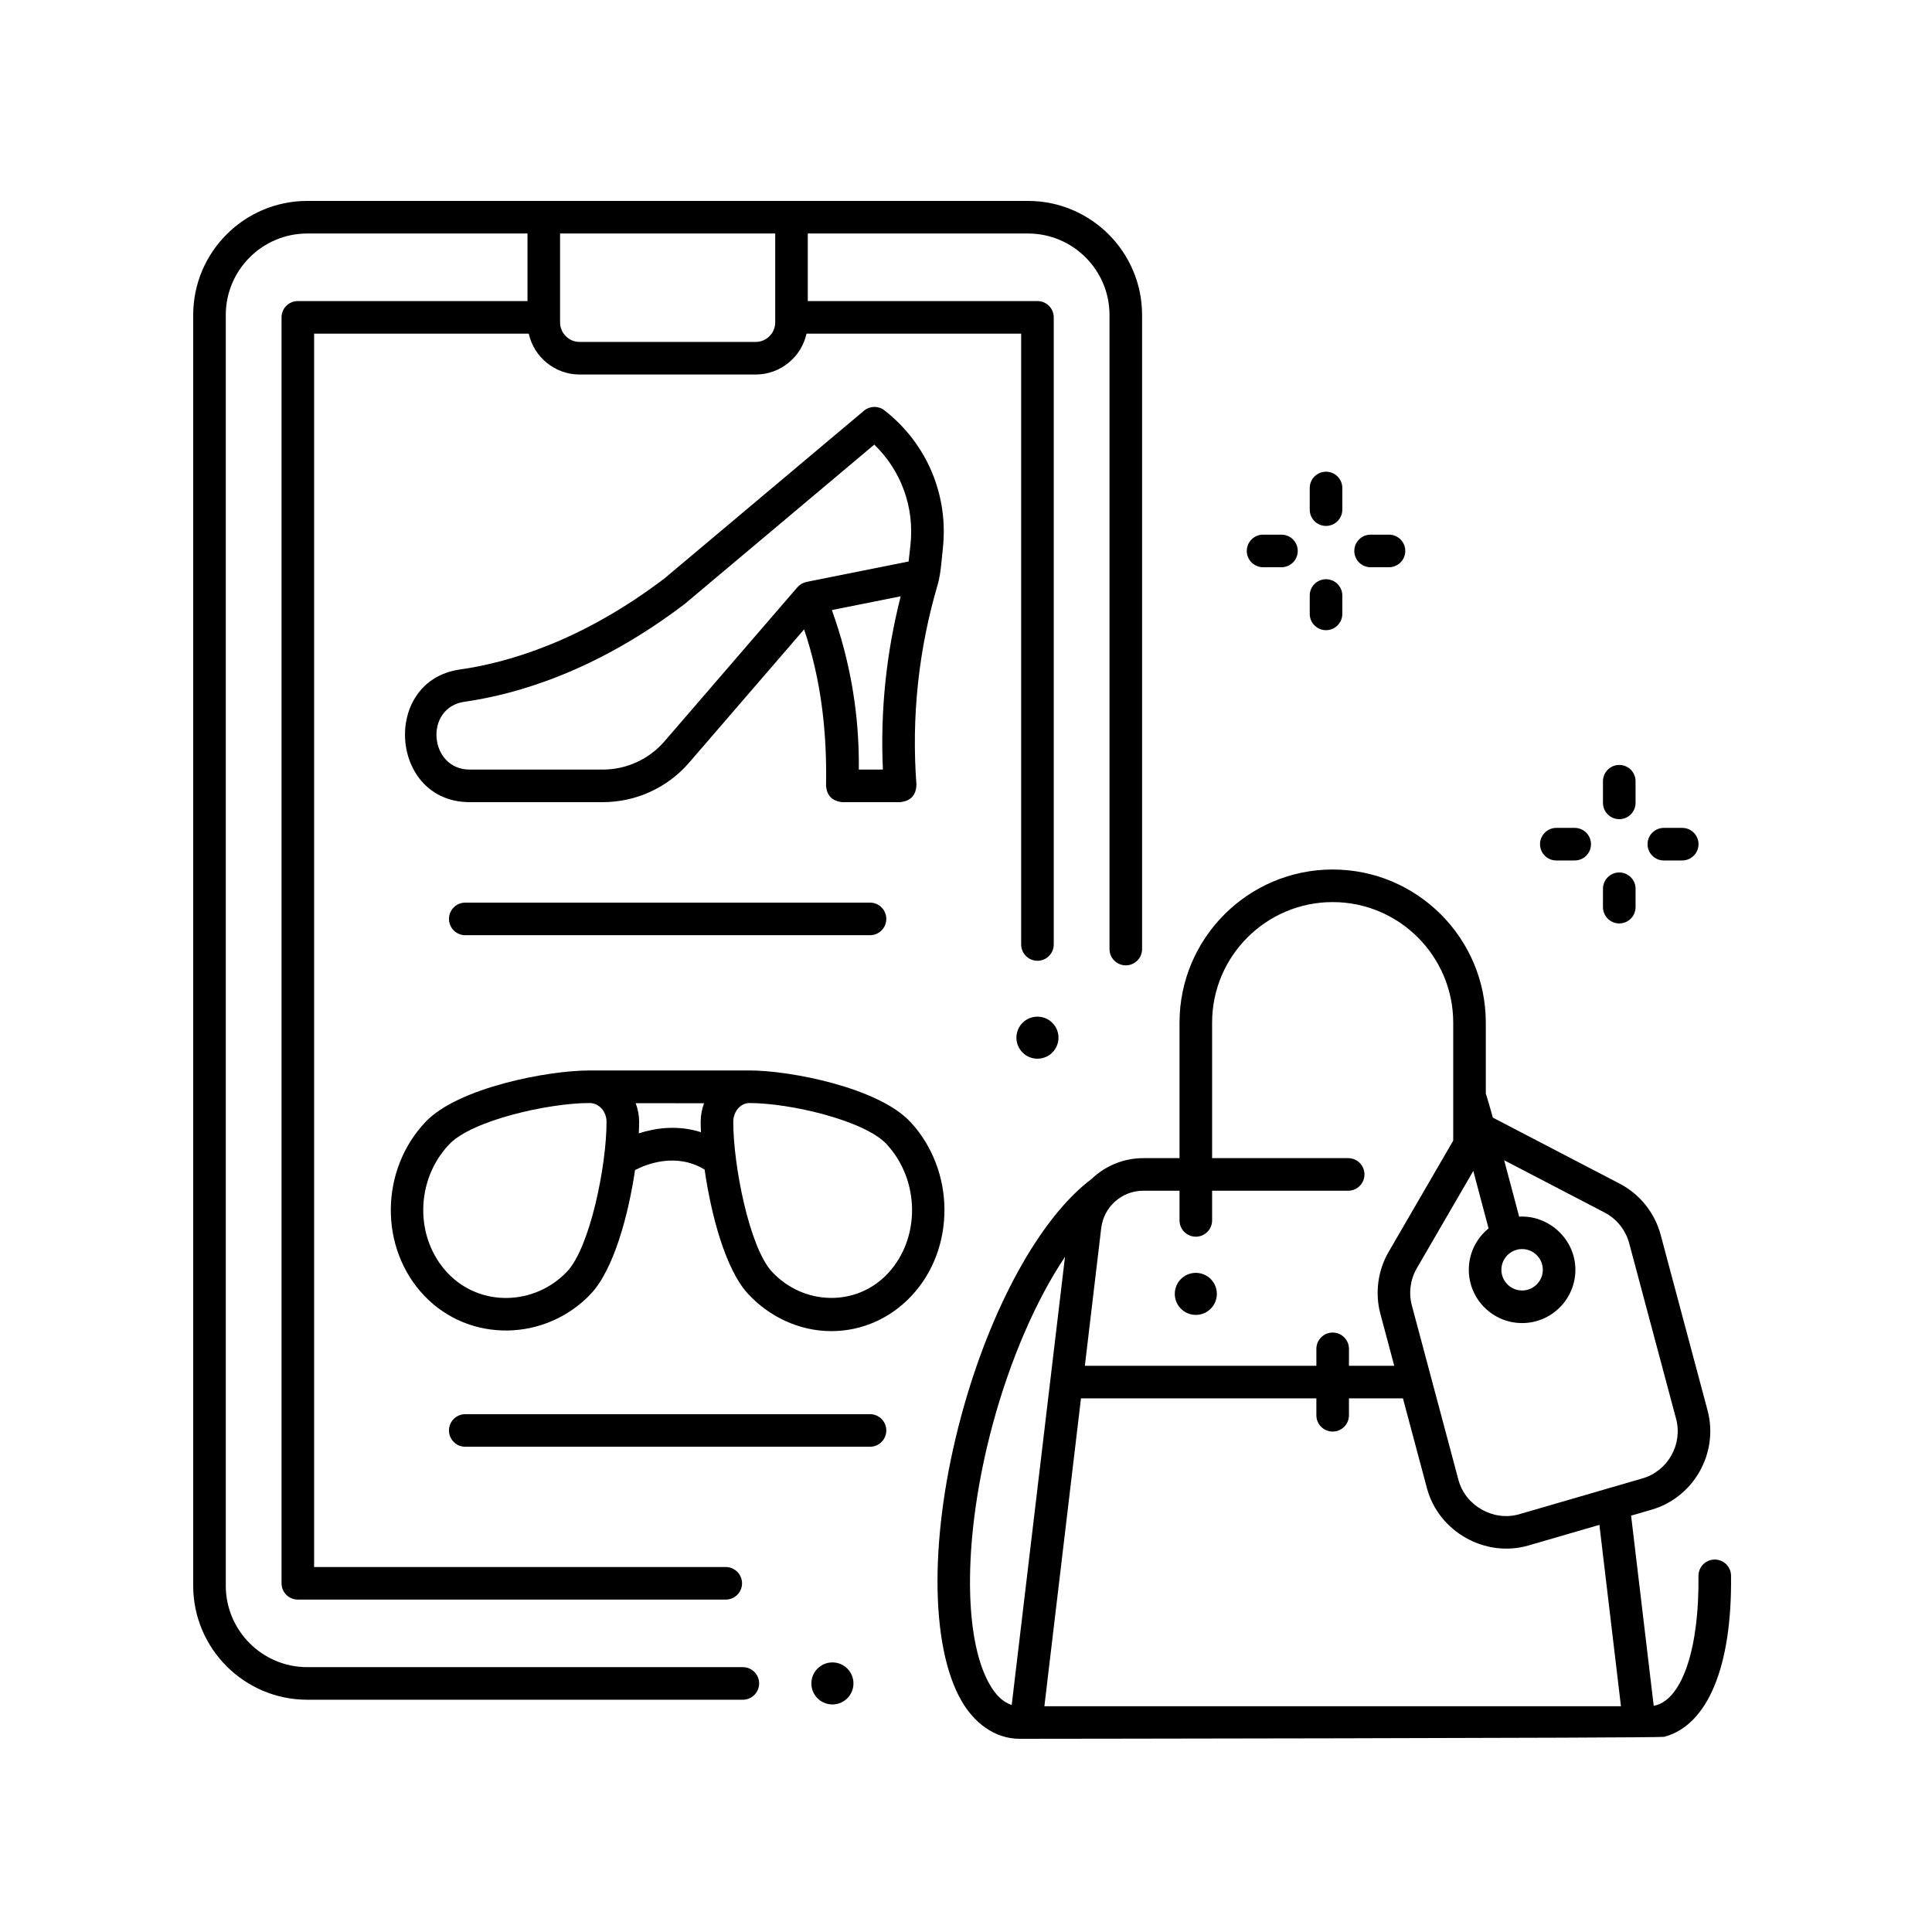
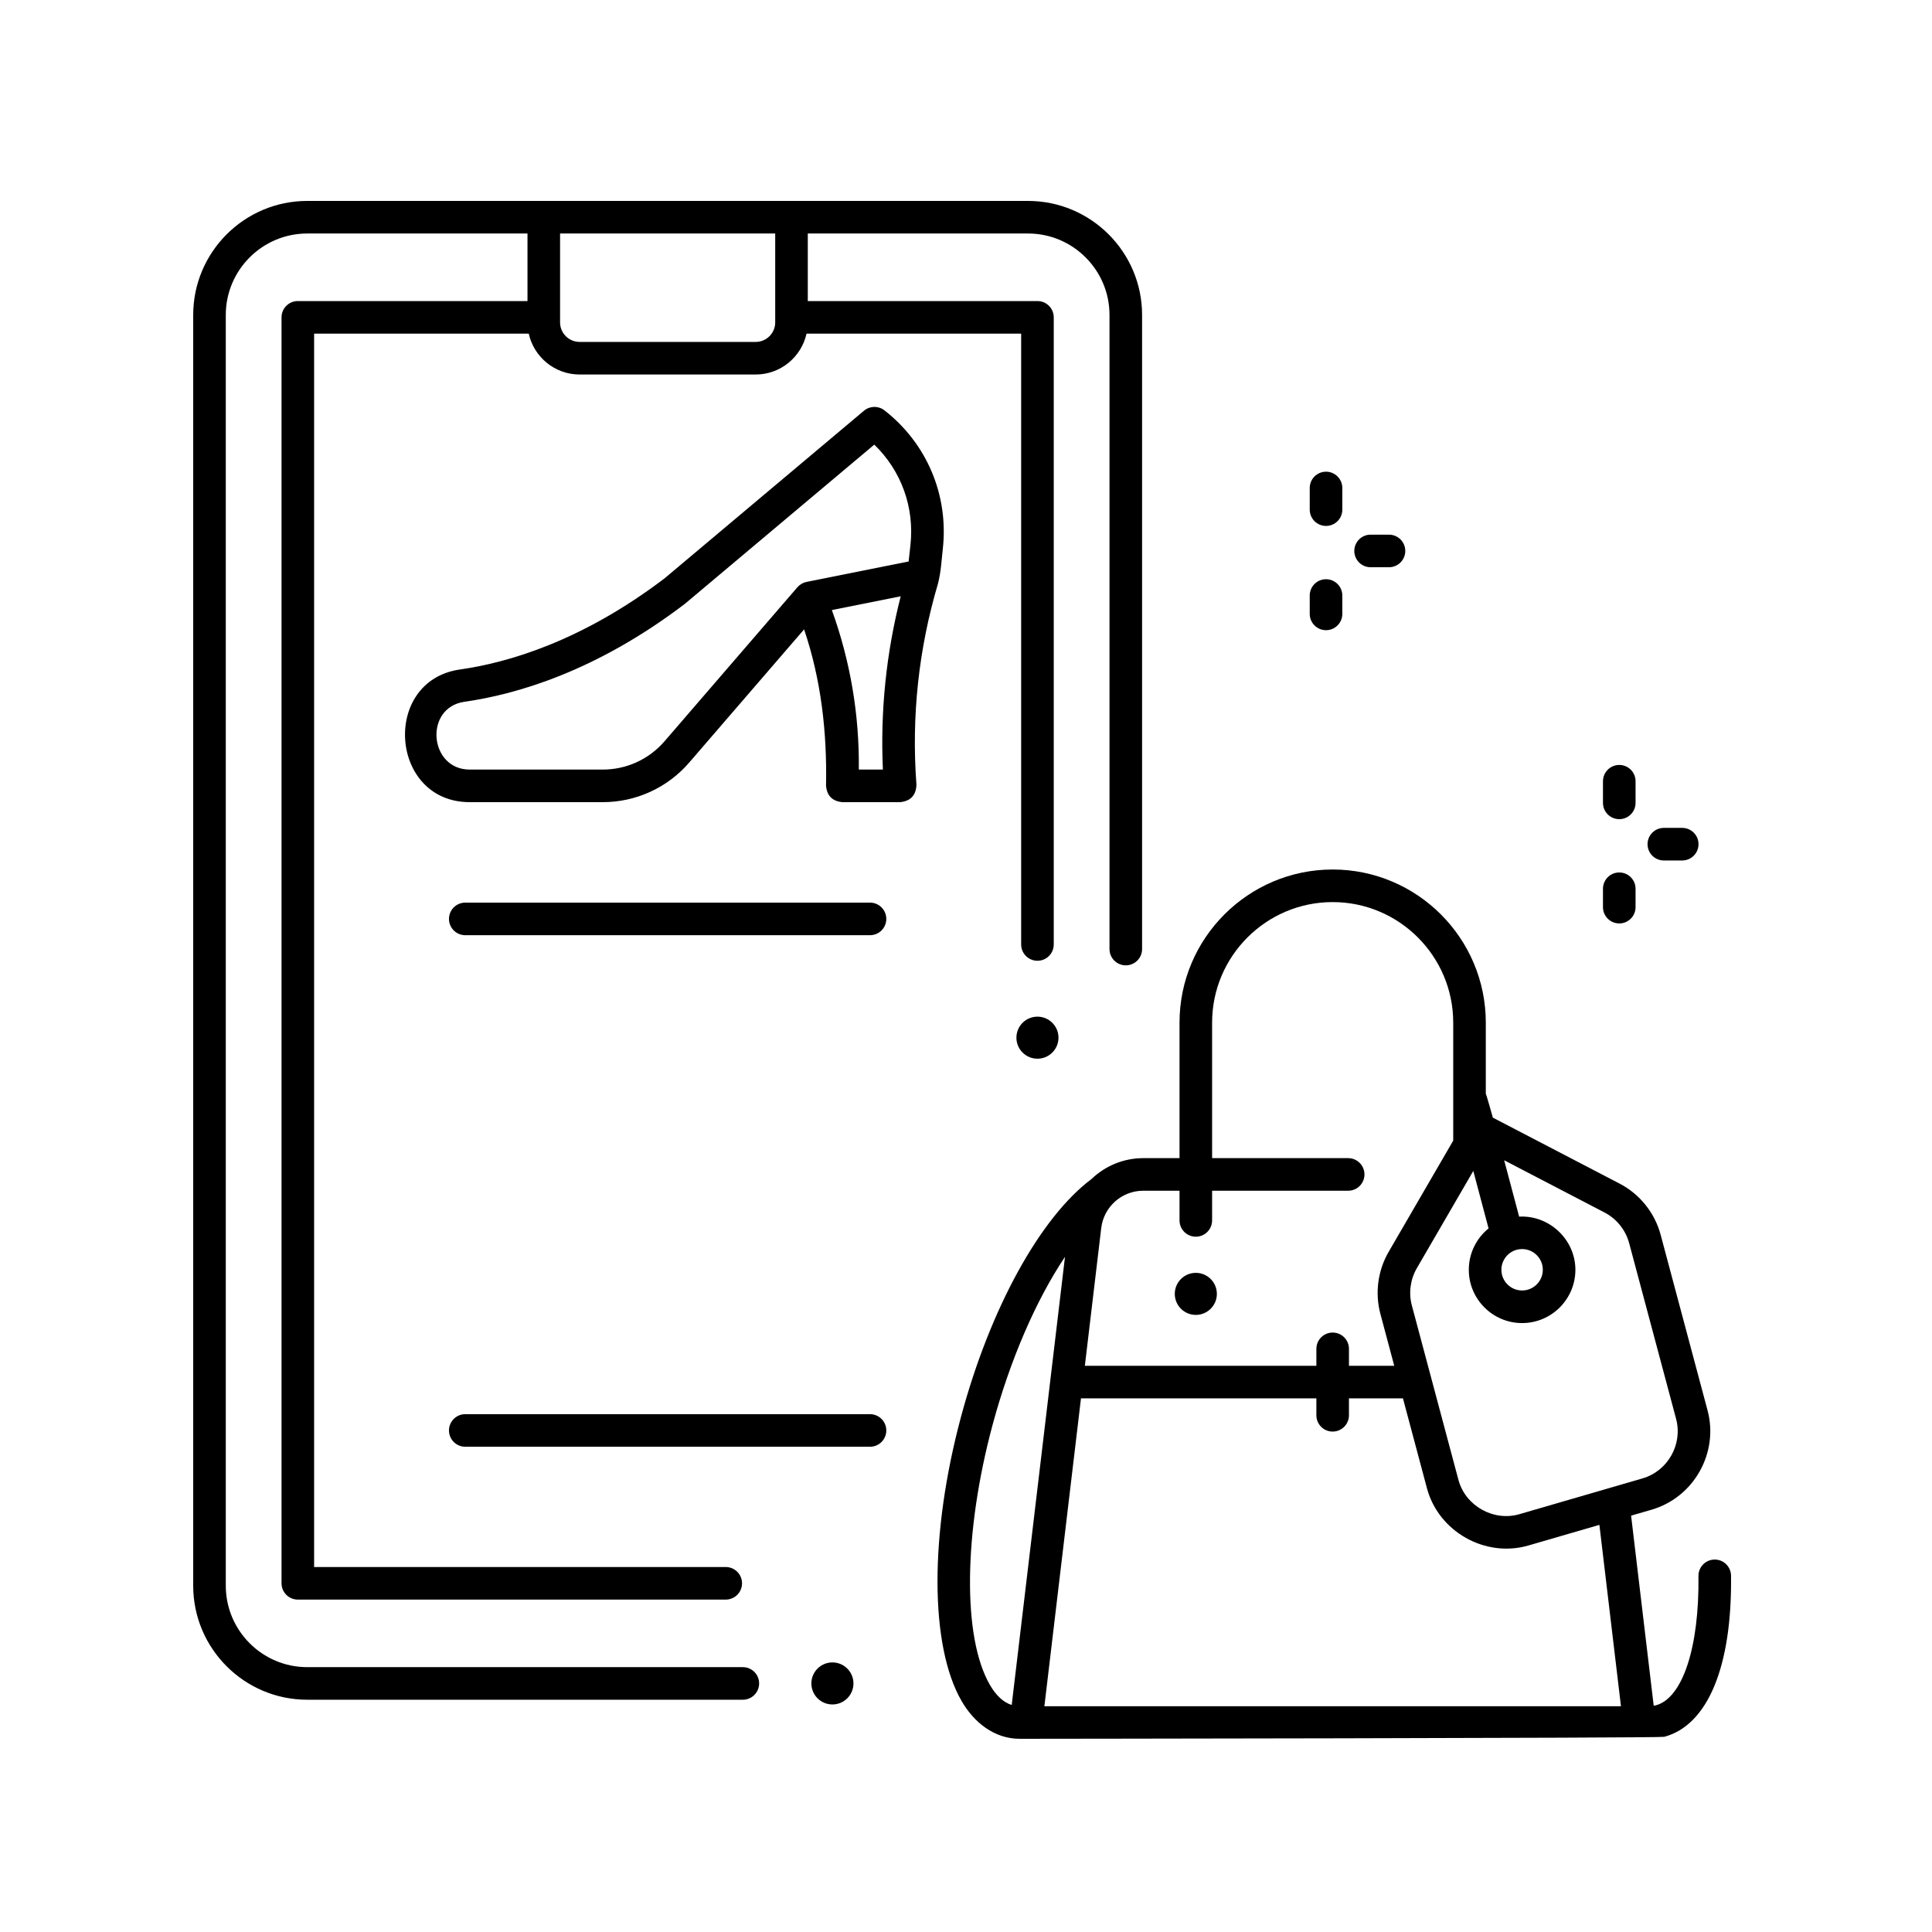
<svg xmlns="http://www.w3.org/2000/svg" width="250" height="250" viewBox="0 0 250 250" fill="none">
  <path d="M133.028 26H39.757C31.62 26 25 32.62 25 40.757V205.187C25 213.324 31.62 219.944 39.757 219.944H96.123C97.288 219.944 98.231 219 98.231 217.836C98.231 216.672 97.288 215.728 96.123 215.728H39.757C33.945 215.728 29.216 210.999 29.216 205.187V40.757C29.216 34.945 33.945 30.216 39.757 30.216H68.257V38.957H38.538C37.374 38.957 36.431 39.901 36.431 41.065V204.879C36.431 206.043 37.374 206.987 38.538 206.987H93.911C95.076 206.987 96.019 206.043 96.019 204.879C96.019 203.715 95.076 202.771 93.911 202.771H40.647V43.173H68.42C69.088 46.194 71.784 48.462 75.003 48.462H97.782C101.001 48.462 103.697 46.194 104.365 43.173H132.138V122.215C132.138 123.379 133.082 124.323 134.246 124.323C135.411 124.323 136.354 123.379 136.354 122.215V41.065C136.354 39.901 135.411 38.957 134.246 38.957H104.528V30.216H133.028C138.84 30.216 143.569 34.945 143.569 40.757V122.808C143.569 123.972 144.512 124.916 145.677 124.916C146.841 124.916 147.785 123.972 147.785 122.808V40.757C147.785 32.62 141.164 26 133.028 26ZM100.312 41.716C100.312 43.111 99.177 44.245 97.782 44.245H75.003C73.608 44.245 72.473 43.111 72.473 41.716V30.216H100.312V41.716Z" fill="black" />
  <path d="M114.45 53.101C113.666 52.489 112.559 52.508 111.796 53.149L85.992 74.84C75.249 83.005 65.671 85.758 59.524 86.631C49.321 88.079 50.398 103.798 60.774 103.798H78.003C82.299 103.798 86.371 101.933 89.177 98.681L104.05 81.441C106.268 88.003 107.022 94.767 106.889 101.665C106.997 102.963 107.7 103.675 108.997 103.798H116.484C117.843 103.655 118.544 102.9 118.586 101.533C117.928 92.741 118.864 83.997 121.368 75.544C121.757 74.067 121.832 72.529 122 71.012C122.767 64.085 119.944 57.389 114.45 53.101ZM85.984 95.927C83.98 98.25 81.071 99.582 78.003 99.582H60.774C55.514 99.582 54.836 91.555 60.116 90.805C66.767 89.862 77.105 86.902 88.586 78.165C88.613 78.144 88.639 78.123 88.665 78.101L113.132 57.534C116.618 60.901 118.351 65.651 117.809 70.549L117.576 72.656L104.366 75.3C103.906 75.392 103.49 75.635 103.184 75.99L85.984 95.927ZM114.245 99.582H111.131C111.211 92.501 110.037 85.571 107.643 78.943L116.551 77.16C114.676 84.495 113.901 92.015 114.245 99.582Z" fill="black" />
-   <path d="M117.823 145.197C113.693 140.739 102.275 138.517 97.004 138.517C96.992 138.517 96.978 138.517 96.966 138.517C96.799 138.517 76.443 138.517 76.314 138.517C76.301 138.517 76.288 138.517 76.275 138.517C70.903 138.517 59.267 140.734 55.059 145.18C49.148 151.426 49.065 161.498 54.872 167.635C60.743 173.838 70.626 173.582 76.442 167.437C79.406 164.305 81.314 157.251 82.173 151.405C83.598 150.665 87.464 149.085 91.177 151.342C92.013 157.195 93.884 164.279 96.794 167.421C99.572 170.419 103.46 172.246 107.569 172.246C111.534 172.246 115.242 170.603 118.007 167.619C123.684 161.491 123.601 151.433 117.823 145.197ZM73.379 164.539C69.224 168.929 62.151 169.192 57.934 164.736C53.639 160.198 53.724 152.725 58.121 148.078C61.063 144.969 70.984 142.732 76.269 142.732H76.305C77.505 142.734 78.483 143.821 78.485 145.154C78.496 150.777 76.356 161.393 73.379 164.539ZM90.702 146.507C87.651 145.529 84.77 145.975 82.66 146.656C82.688 146.115 82.702 145.607 82.701 145.147C82.7 144.303 82.539 143.498 82.259 142.755L91.103 142.758C90.828 143.501 90.67 144.305 90.668 145.148C90.668 145.564 90.68 146.022 90.702 146.507ZM114.914 164.753C110.815 169.177 103.927 168.916 99.887 164.555C96.97 161.408 94.875 150.782 94.885 145.154C94.887 143.821 95.825 142.735 96.975 142.733H97.011C102.172 142.733 111.859 144.963 114.73 148.062C119.045 152.718 119.127 160.206 114.914 164.753Z" fill="black" />
  <path d="M209.533 98.983C208.368 98.983 207.424 99.927 207.424 101.091V103.892C207.424 105.056 208.368 106 209.533 106C210.697 106 211.641 105.056 211.641 103.892V101.091C211.641 99.927 210.697 98.983 209.533 98.983Z" fill="black" />
  <path d="M209.533 112.896C208.368 112.896 207.424 113.84 207.424 115.004V117.384C207.424 118.548 208.368 119.492 209.533 119.492C210.697 119.492 211.641 118.548 211.641 117.384V115.004C211.641 113.84 210.697 112.896 209.533 112.896Z" fill="black" />
  <path d="M217.679 107.129H215.299C214.135 107.129 213.191 108.073 213.191 109.237C213.191 110.401 214.135 111.345 215.299 111.345H217.679C218.844 111.345 219.787 110.401 219.787 109.237C219.787 108.073 218.844 107.129 217.679 107.129Z" fill="black" />
-   <path d="M203.766 107.129H201.386C200.222 107.129 199.278 108.073 199.278 109.237C199.278 110.401 200.222 111.345 201.386 111.345H203.766C204.93 111.345 205.874 110.401 205.874 109.237C205.874 108.073 204.93 107.129 203.766 107.129Z" fill="black" />
  <path d="M171.587 61.037C170.423 61.037 169.479 61.981 169.479 63.145V65.947C169.479 67.111 170.423 68.055 171.587 68.055C172.752 68.055 173.695 67.111 173.695 65.947V63.145C173.695 61.981 172.751 61.037 171.587 61.037Z" fill="black" />
  <path d="M171.587 74.951C170.423 74.951 169.479 75.895 169.479 77.059V79.438C169.479 80.602 170.423 81.546 171.587 81.546C172.752 81.546 173.695 80.602 173.695 79.438V77.059C173.695 75.895 172.751 74.951 171.587 74.951Z" fill="black" />
  <path d="M179.733 69.184H177.354C176.189 69.184 175.246 70.128 175.246 71.292C175.246 72.456 176.189 73.4 177.354 73.4H179.733C180.898 73.4 181.842 72.456 181.842 71.292C181.842 70.128 180.898 69.184 179.733 69.184Z" fill="black" />
-   <path d="M165.82 69.184H163.441C162.276 69.184 161.332 70.128 161.332 71.292C161.332 72.456 162.276 73.4 163.441 73.4H165.82C166.985 73.4 167.928 72.456 167.928 71.292C167.928 70.128 166.985 69.184 165.82 69.184Z" fill="black" />
  <path d="M112.579 116.799H60.206C59.041 116.799 58.097 117.743 58.097 118.907C58.097 120.071 59.041 121.015 60.206 121.015H112.579C113.744 121.015 114.687 120.071 114.687 118.907C114.687 117.743 113.743 116.799 112.579 116.799Z" fill="black" />
  <path d="M112.579 182.993H60.206C59.041 182.993 58.097 183.937 58.097 185.101C58.097 186.265 59.041 187.209 60.206 187.209H112.579C113.744 187.209 114.687 186.265 114.687 185.101C114.687 183.937 113.743 182.993 112.579 182.993Z" fill="black" />
  <path d="M223.995 203.888C223.981 202.732 223.04 201.805 221.888 201.805C221.879 201.805 221.87 201.805 221.861 201.805C220.697 201.82 219.765 202.775 219.779 203.939C219.893 213.178 217.727 219.744 214.261 220.67C214.172 220.694 214.081 220.708 213.989 220.724L211.064 196.124L213.718 195.353C219.178 193.766 222.426 188.005 220.959 182.511L214.889 159.785C214.127 156.935 212.19 154.518 209.572 153.156L193.174 144.621C193.174 144.621 192.359 141.698 192.262 141.534V132.33C192.262 121.404 183.372 112.514 172.446 112.514C161.519 112.514 152.63 121.404 152.63 132.33V149.863H147.94C145.351 149.863 142.984 150.892 141.232 152.572C134.577 157.57 128.121 169.325 124.361 183.306C120.272 198.511 120.299 212.958 124.429 220.111C126.015 222.859 128.639 225 131.952 225C132.128 225 214.713 224.913 215.349 224.744C220.988 223.238 224.139 215.637 223.995 203.888ZM192.62 158.955C191.062 160.221 190.063 162.149 190.063 164.309C190.063 168.111 193.157 171.205 196.959 171.205C200.762 171.205 203.855 168.111 203.855 164.309C203.855 160.396 200.471 157.217 196.577 157.432L194.639 150.137L207.626 156.896C209.197 157.713 210.359 159.163 210.816 160.874L216.886 183.599C217.766 186.895 215.817 190.352 212.541 191.304L196.597 195.938C193.264 196.908 189.62 194.858 188.722 191.497L182.692 168.921C182.261 167.309 182.495 165.557 183.333 164.113L190.644 151.519L192.62 158.955ZM194.279 164.308C194.279 162.83 195.481 161.628 196.959 161.628C198.437 161.628 199.639 162.83 199.639 164.308C199.639 165.786 198.436 166.988 196.959 166.988C195.481 166.988 194.279 165.786 194.279 164.308ZM142.498 158.913C142.826 156.157 145.165 154.079 147.941 154.079H152.63V157.92C152.63 159.084 153.574 160.028 154.738 160.028C155.903 160.028 156.846 159.084 156.846 157.92V154.079H174.453C175.618 154.079 176.561 153.135 176.561 151.971C176.561 150.807 175.618 149.863 174.453 149.863H156.846V132.33C156.846 123.728 163.844 116.73 172.446 116.73C181.048 116.73 188.046 123.728 188.046 132.33V147.597L179.687 161.996C178.29 164.402 177.902 167.322 178.619 170.008L180.415 176.731H174.555V174.54C174.555 173.376 173.611 172.432 172.447 172.432C171.282 172.432 170.339 173.376 170.339 174.54V176.731H140.38L142.498 158.913ZM130.915 220.624C129.848 220.289 128.894 219.412 128.081 218.003C124.537 211.865 124.679 198.361 128.433 184.4C130.718 175.904 134.099 168.177 137.81 162.632L130.915 220.624ZM135.142 220.787L139.878 180.947H170.338V183.137C170.338 184.301 171.281 185.245 172.446 185.245C173.61 185.245 174.554 184.301 174.554 183.137V180.947H181.541L184.649 192.585C186.149 198.199 192.192 201.609 197.775 199.986L206.961 197.317L209.751 220.787H135.142Z" fill="black" />
  <path d="M134.246 136.995C135.749 136.995 136.968 135.777 136.968 134.275C136.968 132.773 135.749 131.555 134.246 131.555C132.742 131.555 131.523 132.773 131.523 134.275C131.523 135.777 132.742 136.995 134.246 136.995Z" fill="black" />
  <path d="M154.738 170.148C156.242 170.148 157.461 168.93 157.461 167.427C157.461 165.925 156.242 164.707 154.738 164.707C153.235 164.707 152.016 165.925 152.016 167.427C152.016 168.93 153.235 170.148 154.738 170.148Z" fill="black" />
  <path d="M107.714 220.556C109.218 220.556 110.437 219.338 110.437 217.836C110.437 216.333 109.218 215.116 107.714 215.116C106.21 215.116 104.991 216.333 104.991 217.836C104.991 219.338 106.21 220.556 107.714 220.556Z" fill="black" />
</svg>